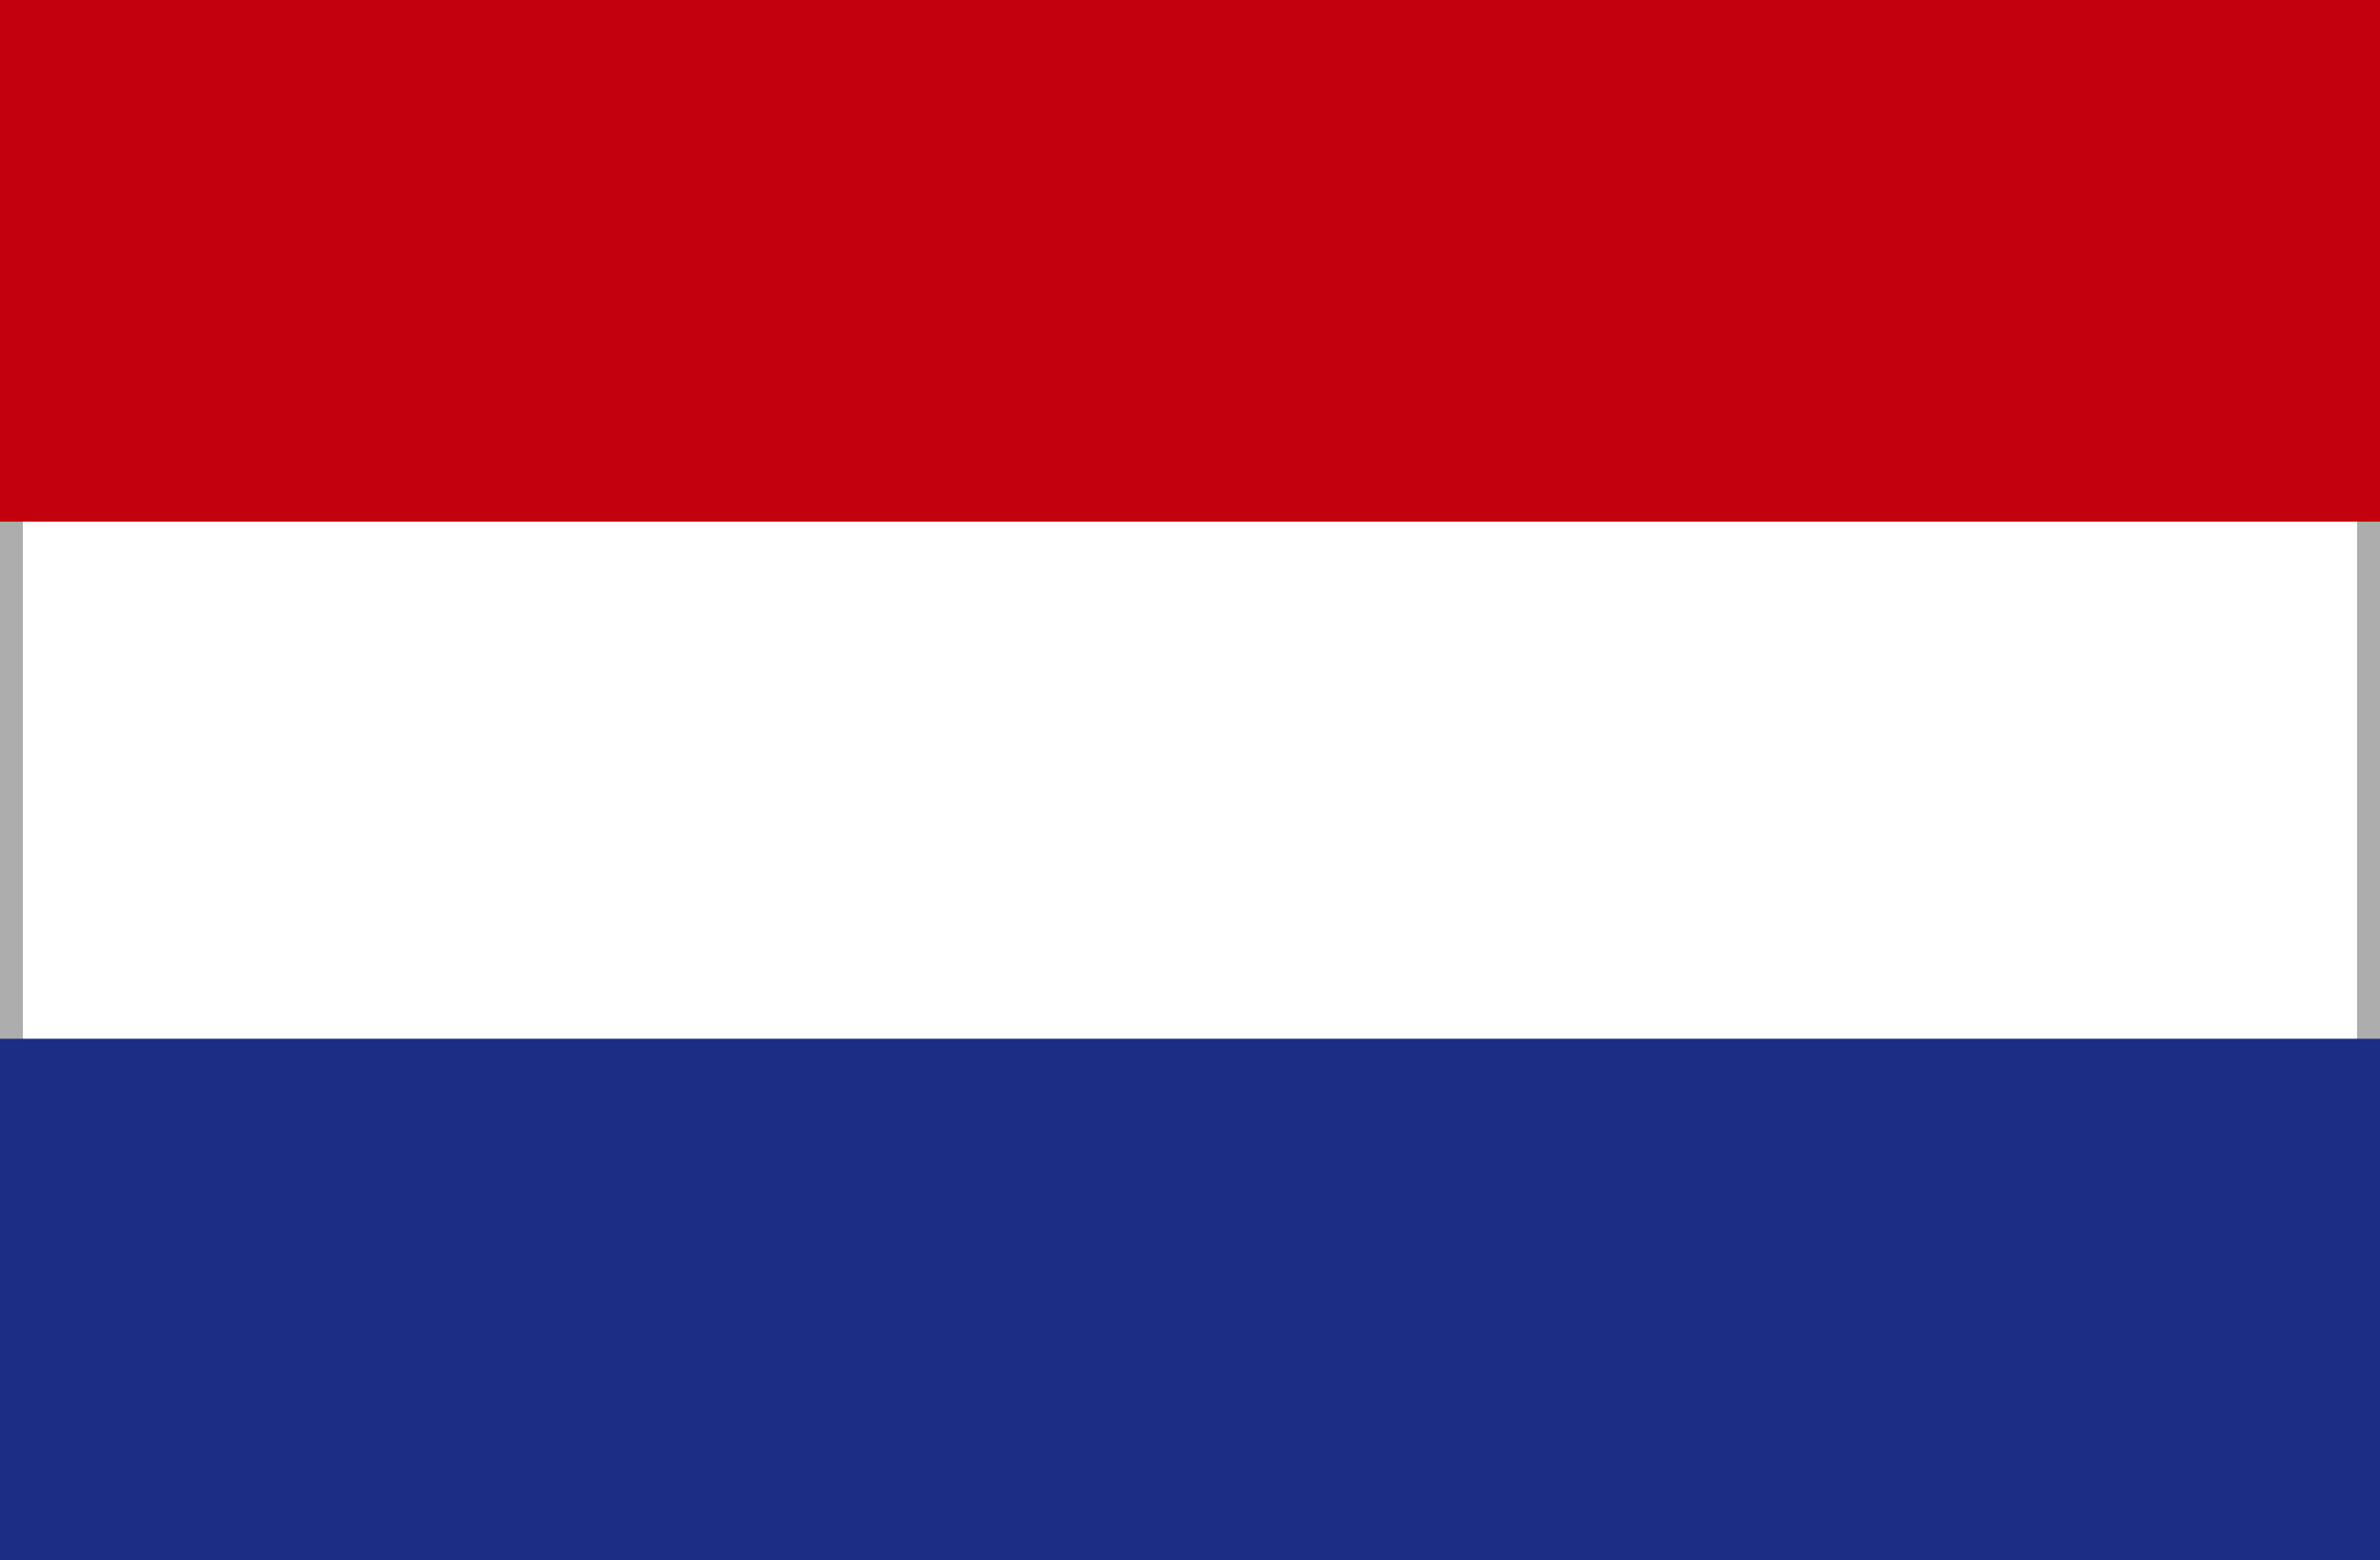
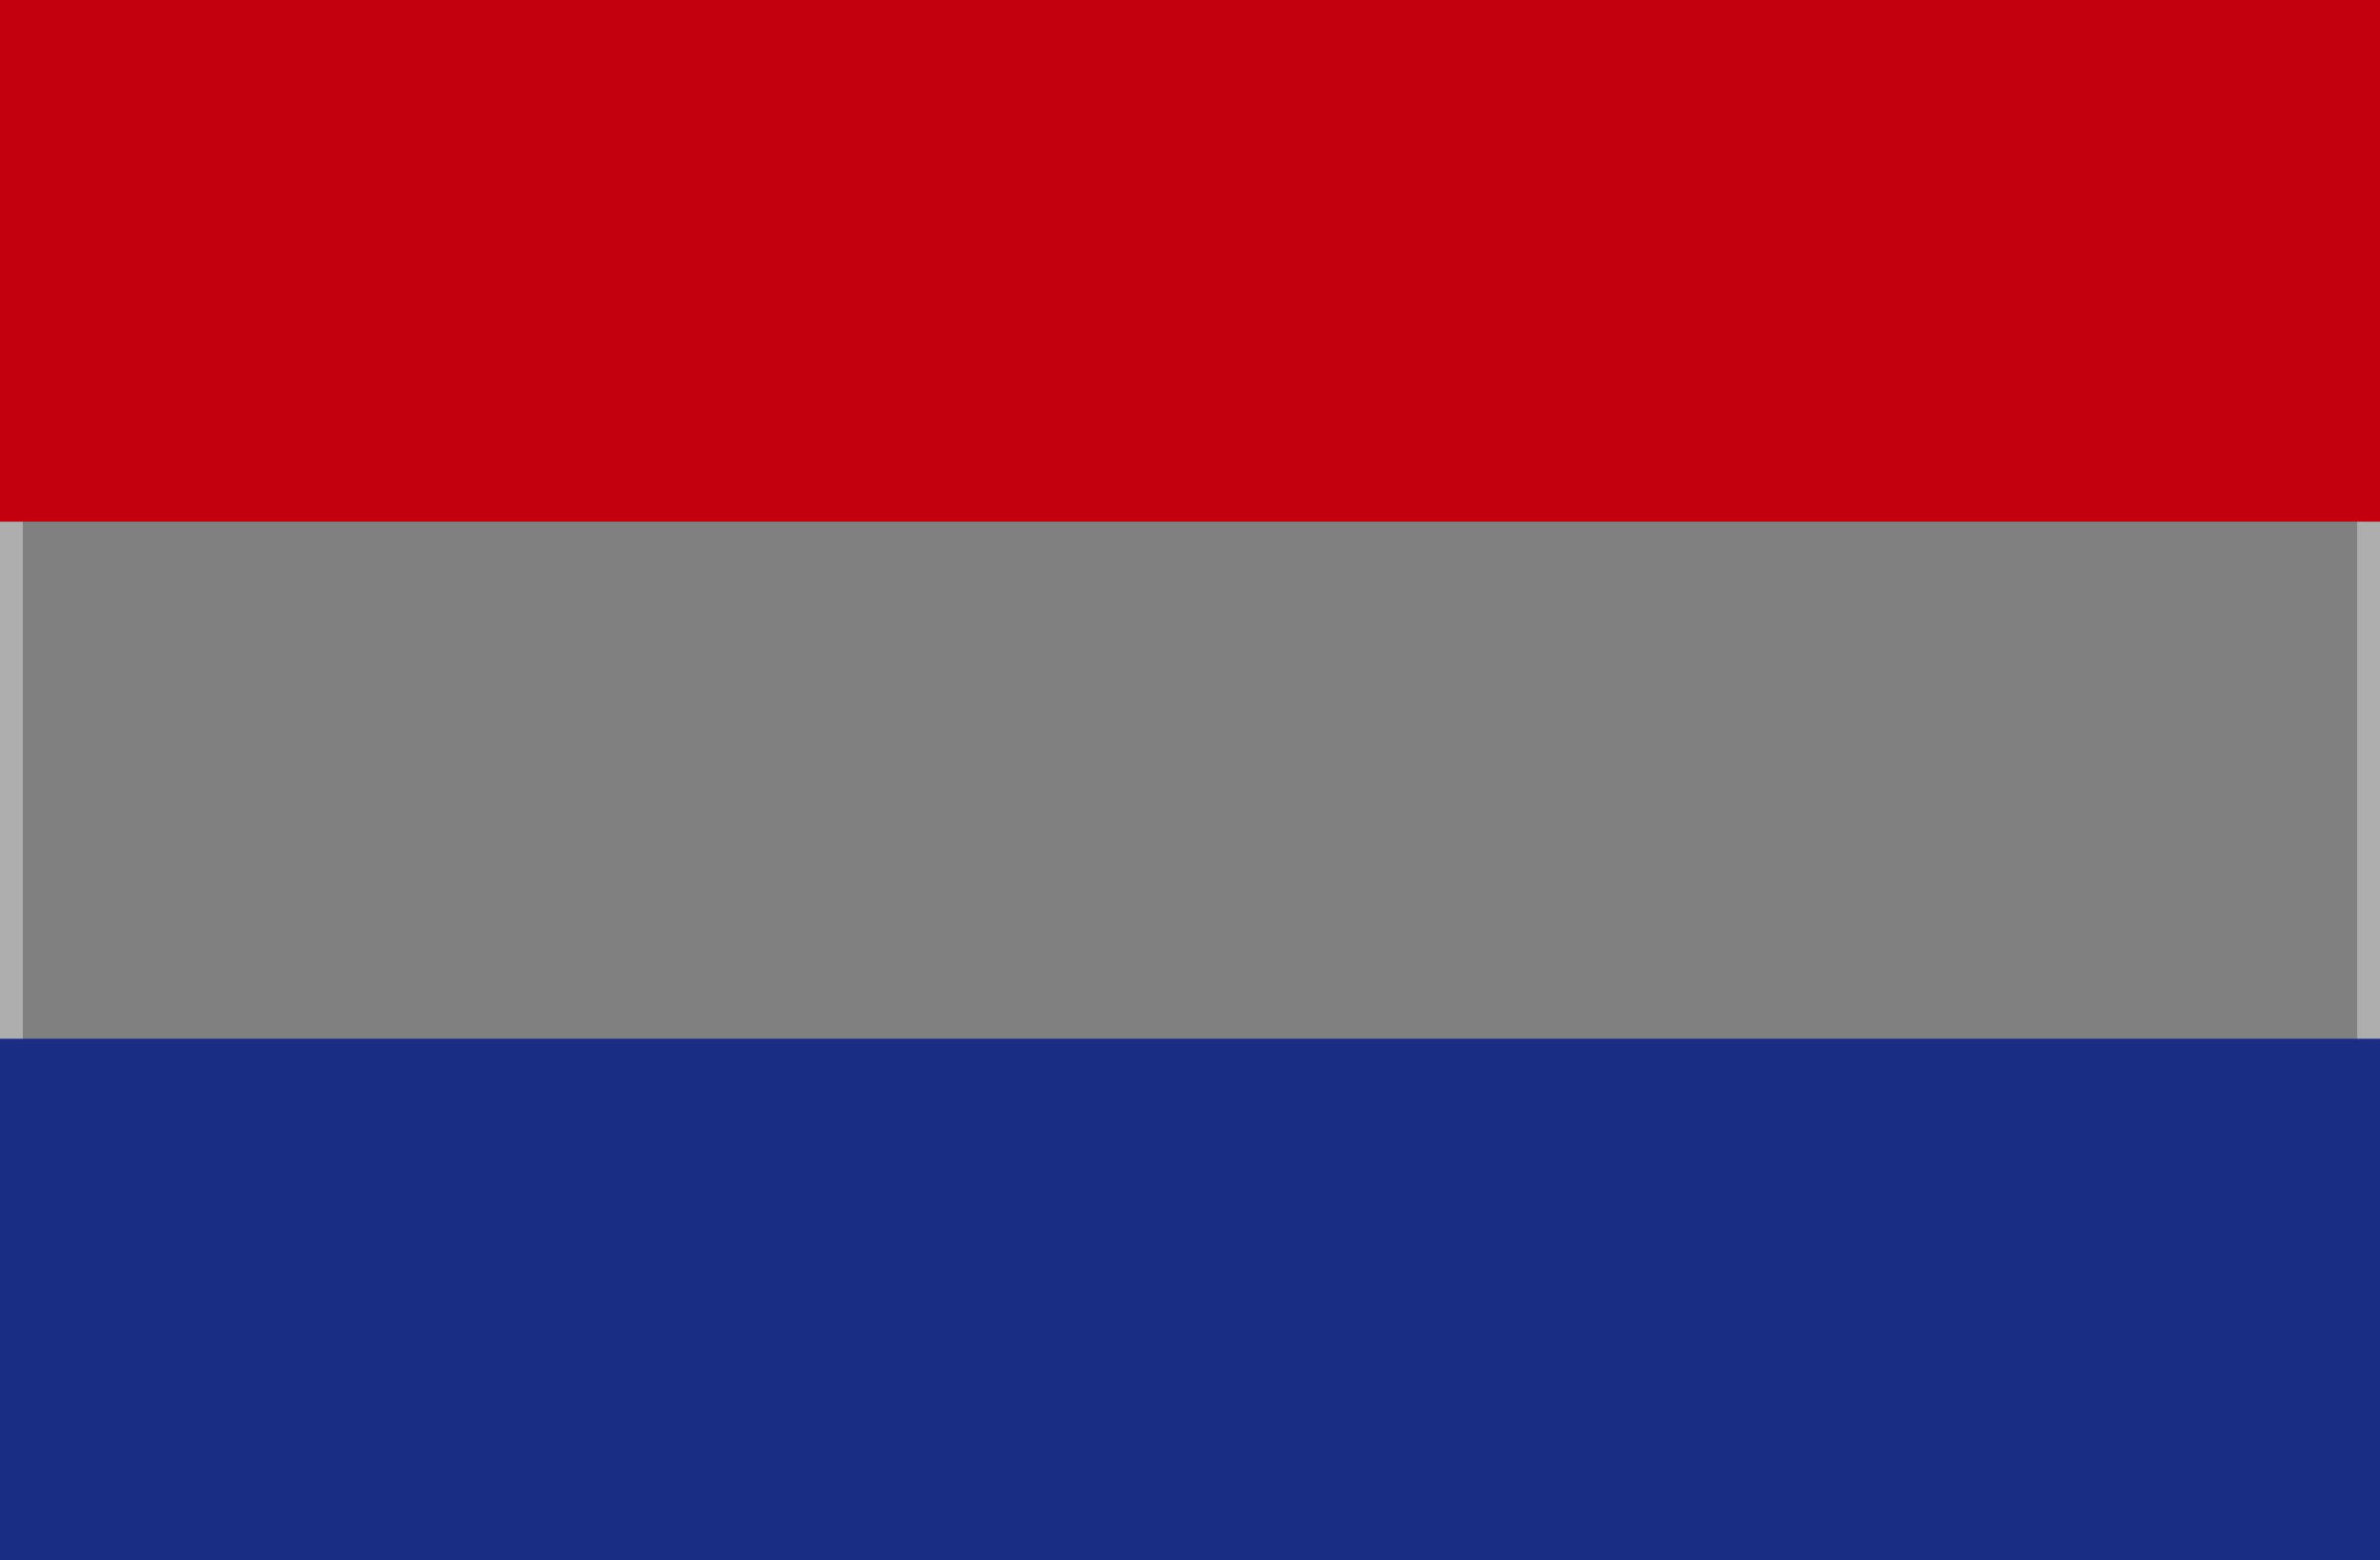
<svg xmlns="http://www.w3.org/2000/svg" version="1.1" id="Ebene_1" x="0px" y="0px" viewBox="0 0 52 34.1" style="enable-background:new 0 0 52 34.1;" xml:space="preserve">
  <rect x="0" y="0" width="52" height="34.1" fill="#808080" stroke="none" />
  <style type="text/css">
	.st0{fill:#FFFFFF;}
	.st1{fill:#ADADAD;}
	.st2{fill:#C3000E;}
	.st3{fill:#1B2D85;}
</style>
-   <rect x="0.3" y="10.4" class="st0" width="51.5" height="13.3" />
  <path class="st1" d="M51.5,10.6v12.8h-51V10.6H51.5 M52,10.1H0v13.8h52L52,10.1L52,10.1z" />
  <rect x="0" class="st2" width="52" height="11.4" />
  <rect x="0" y="22.7" class="st3" width="52" height="11.4" />
</svg>